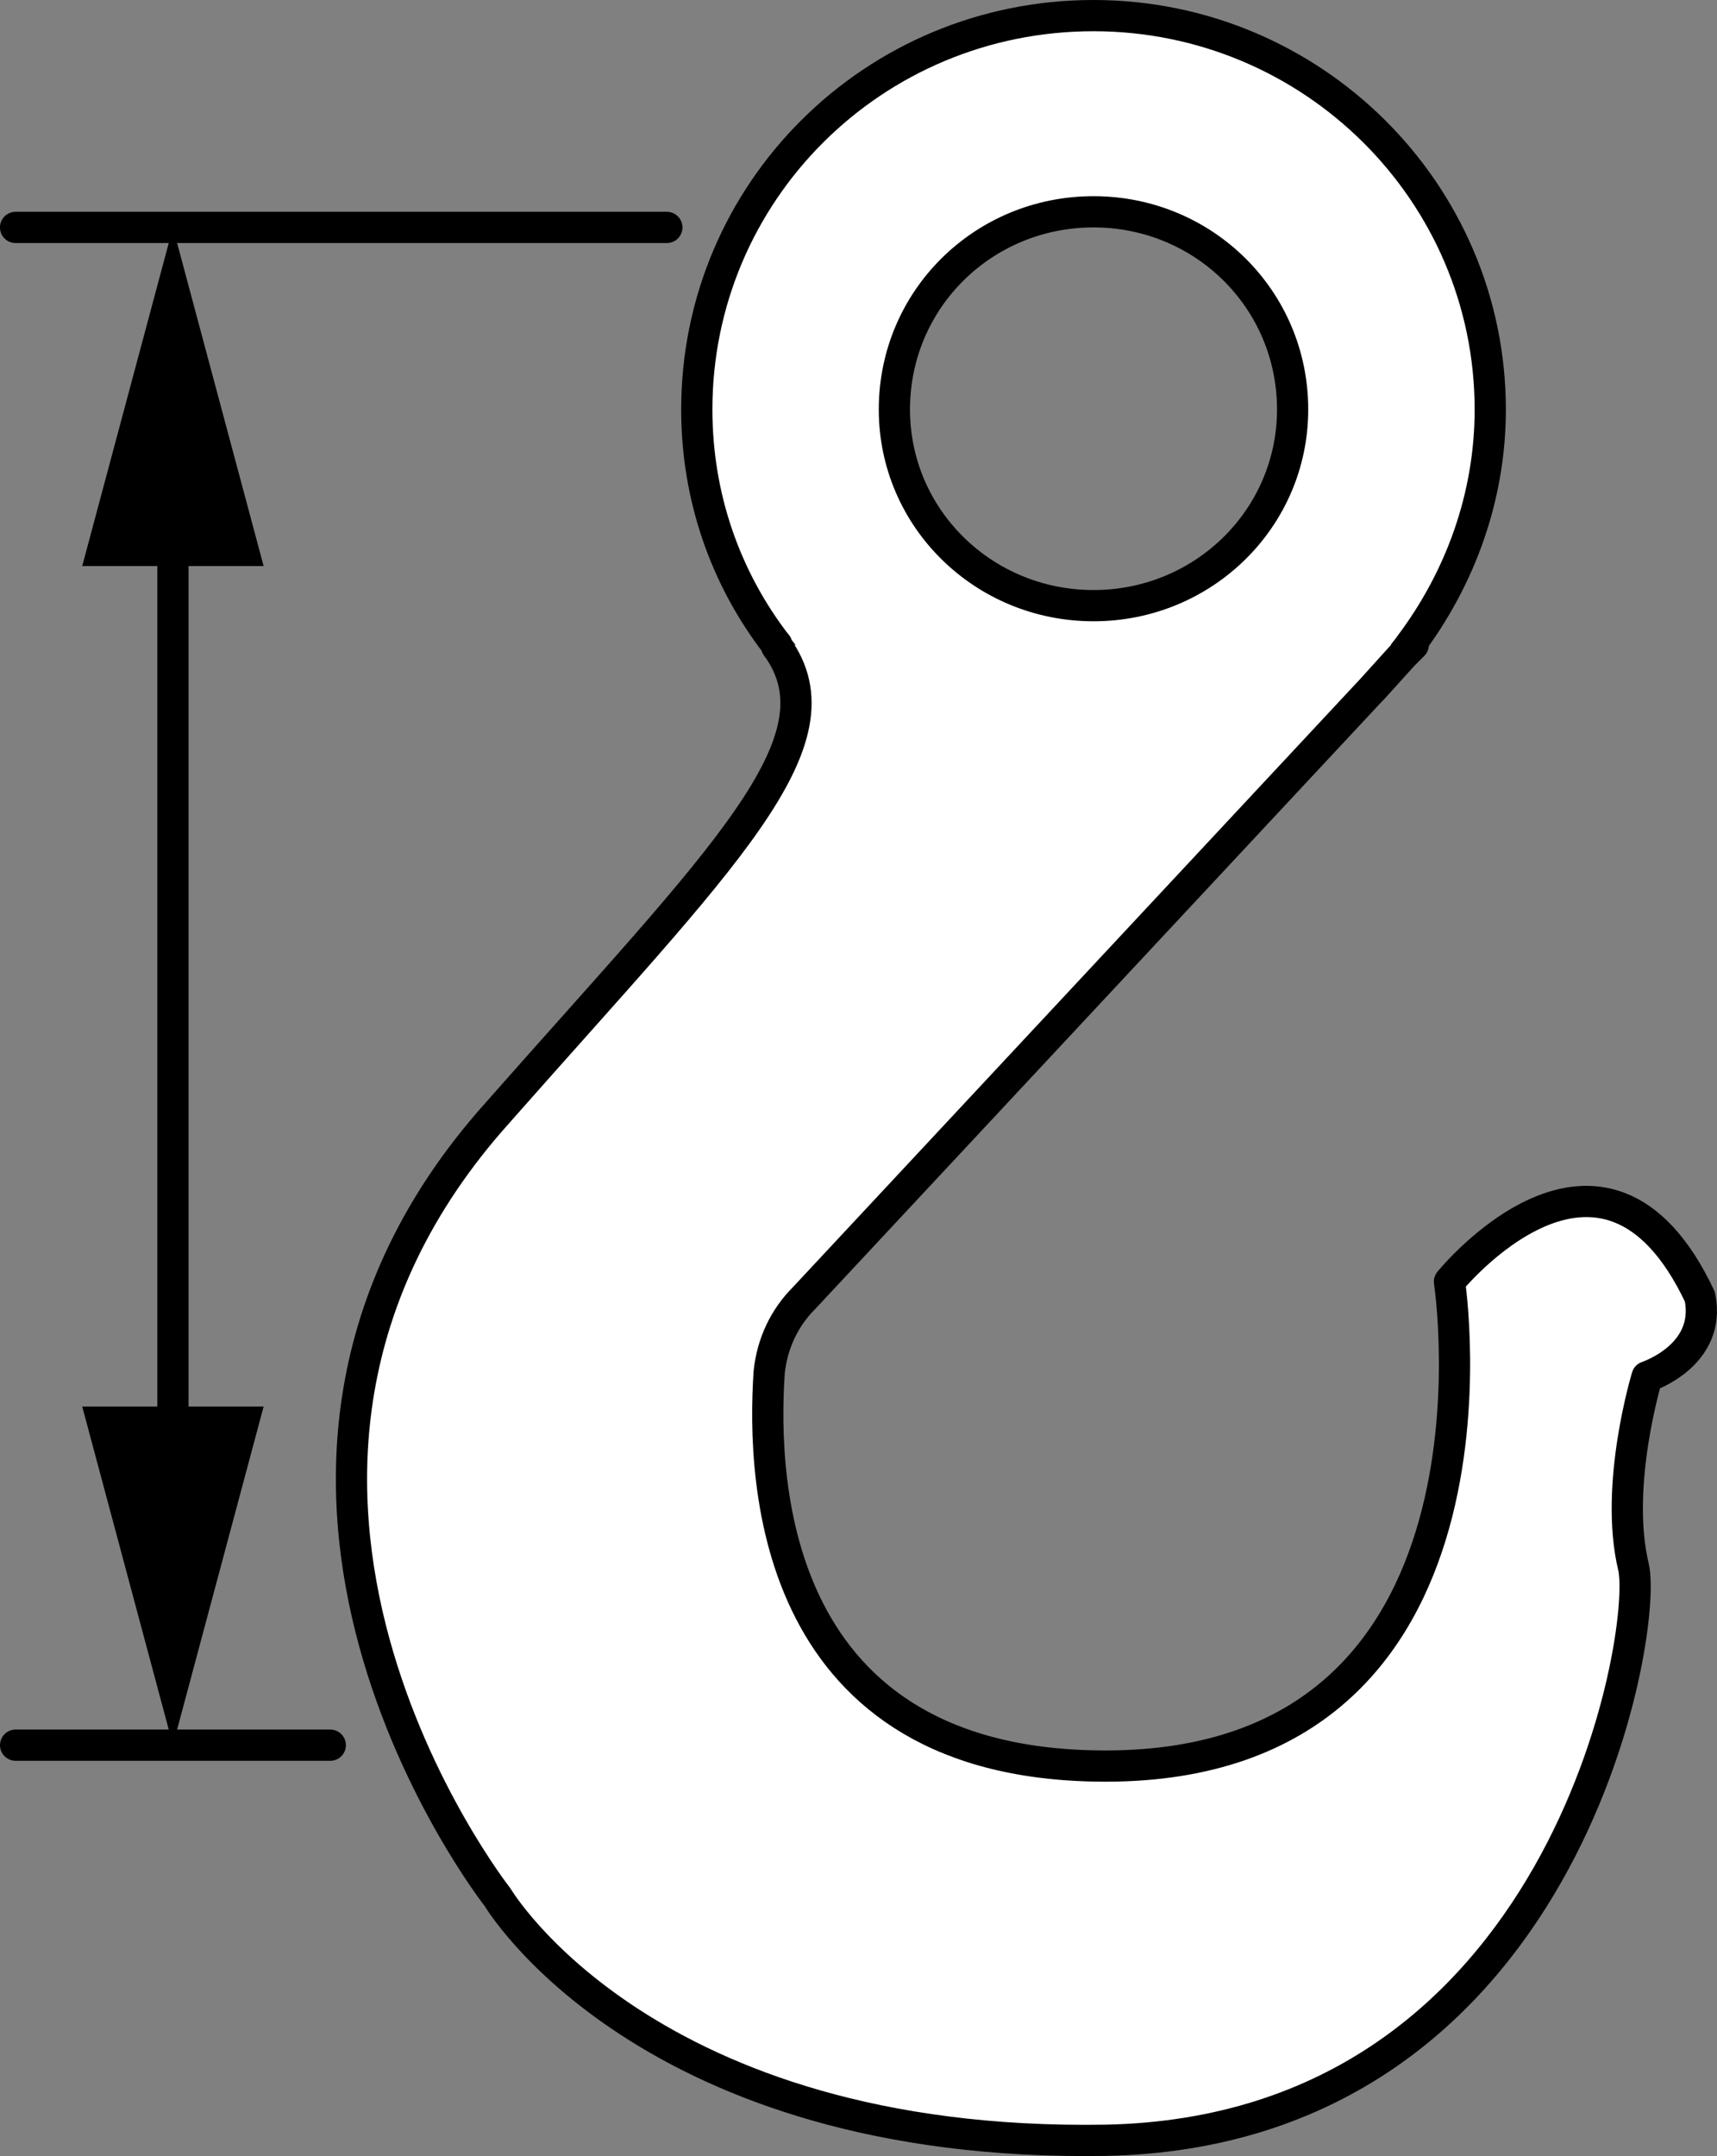
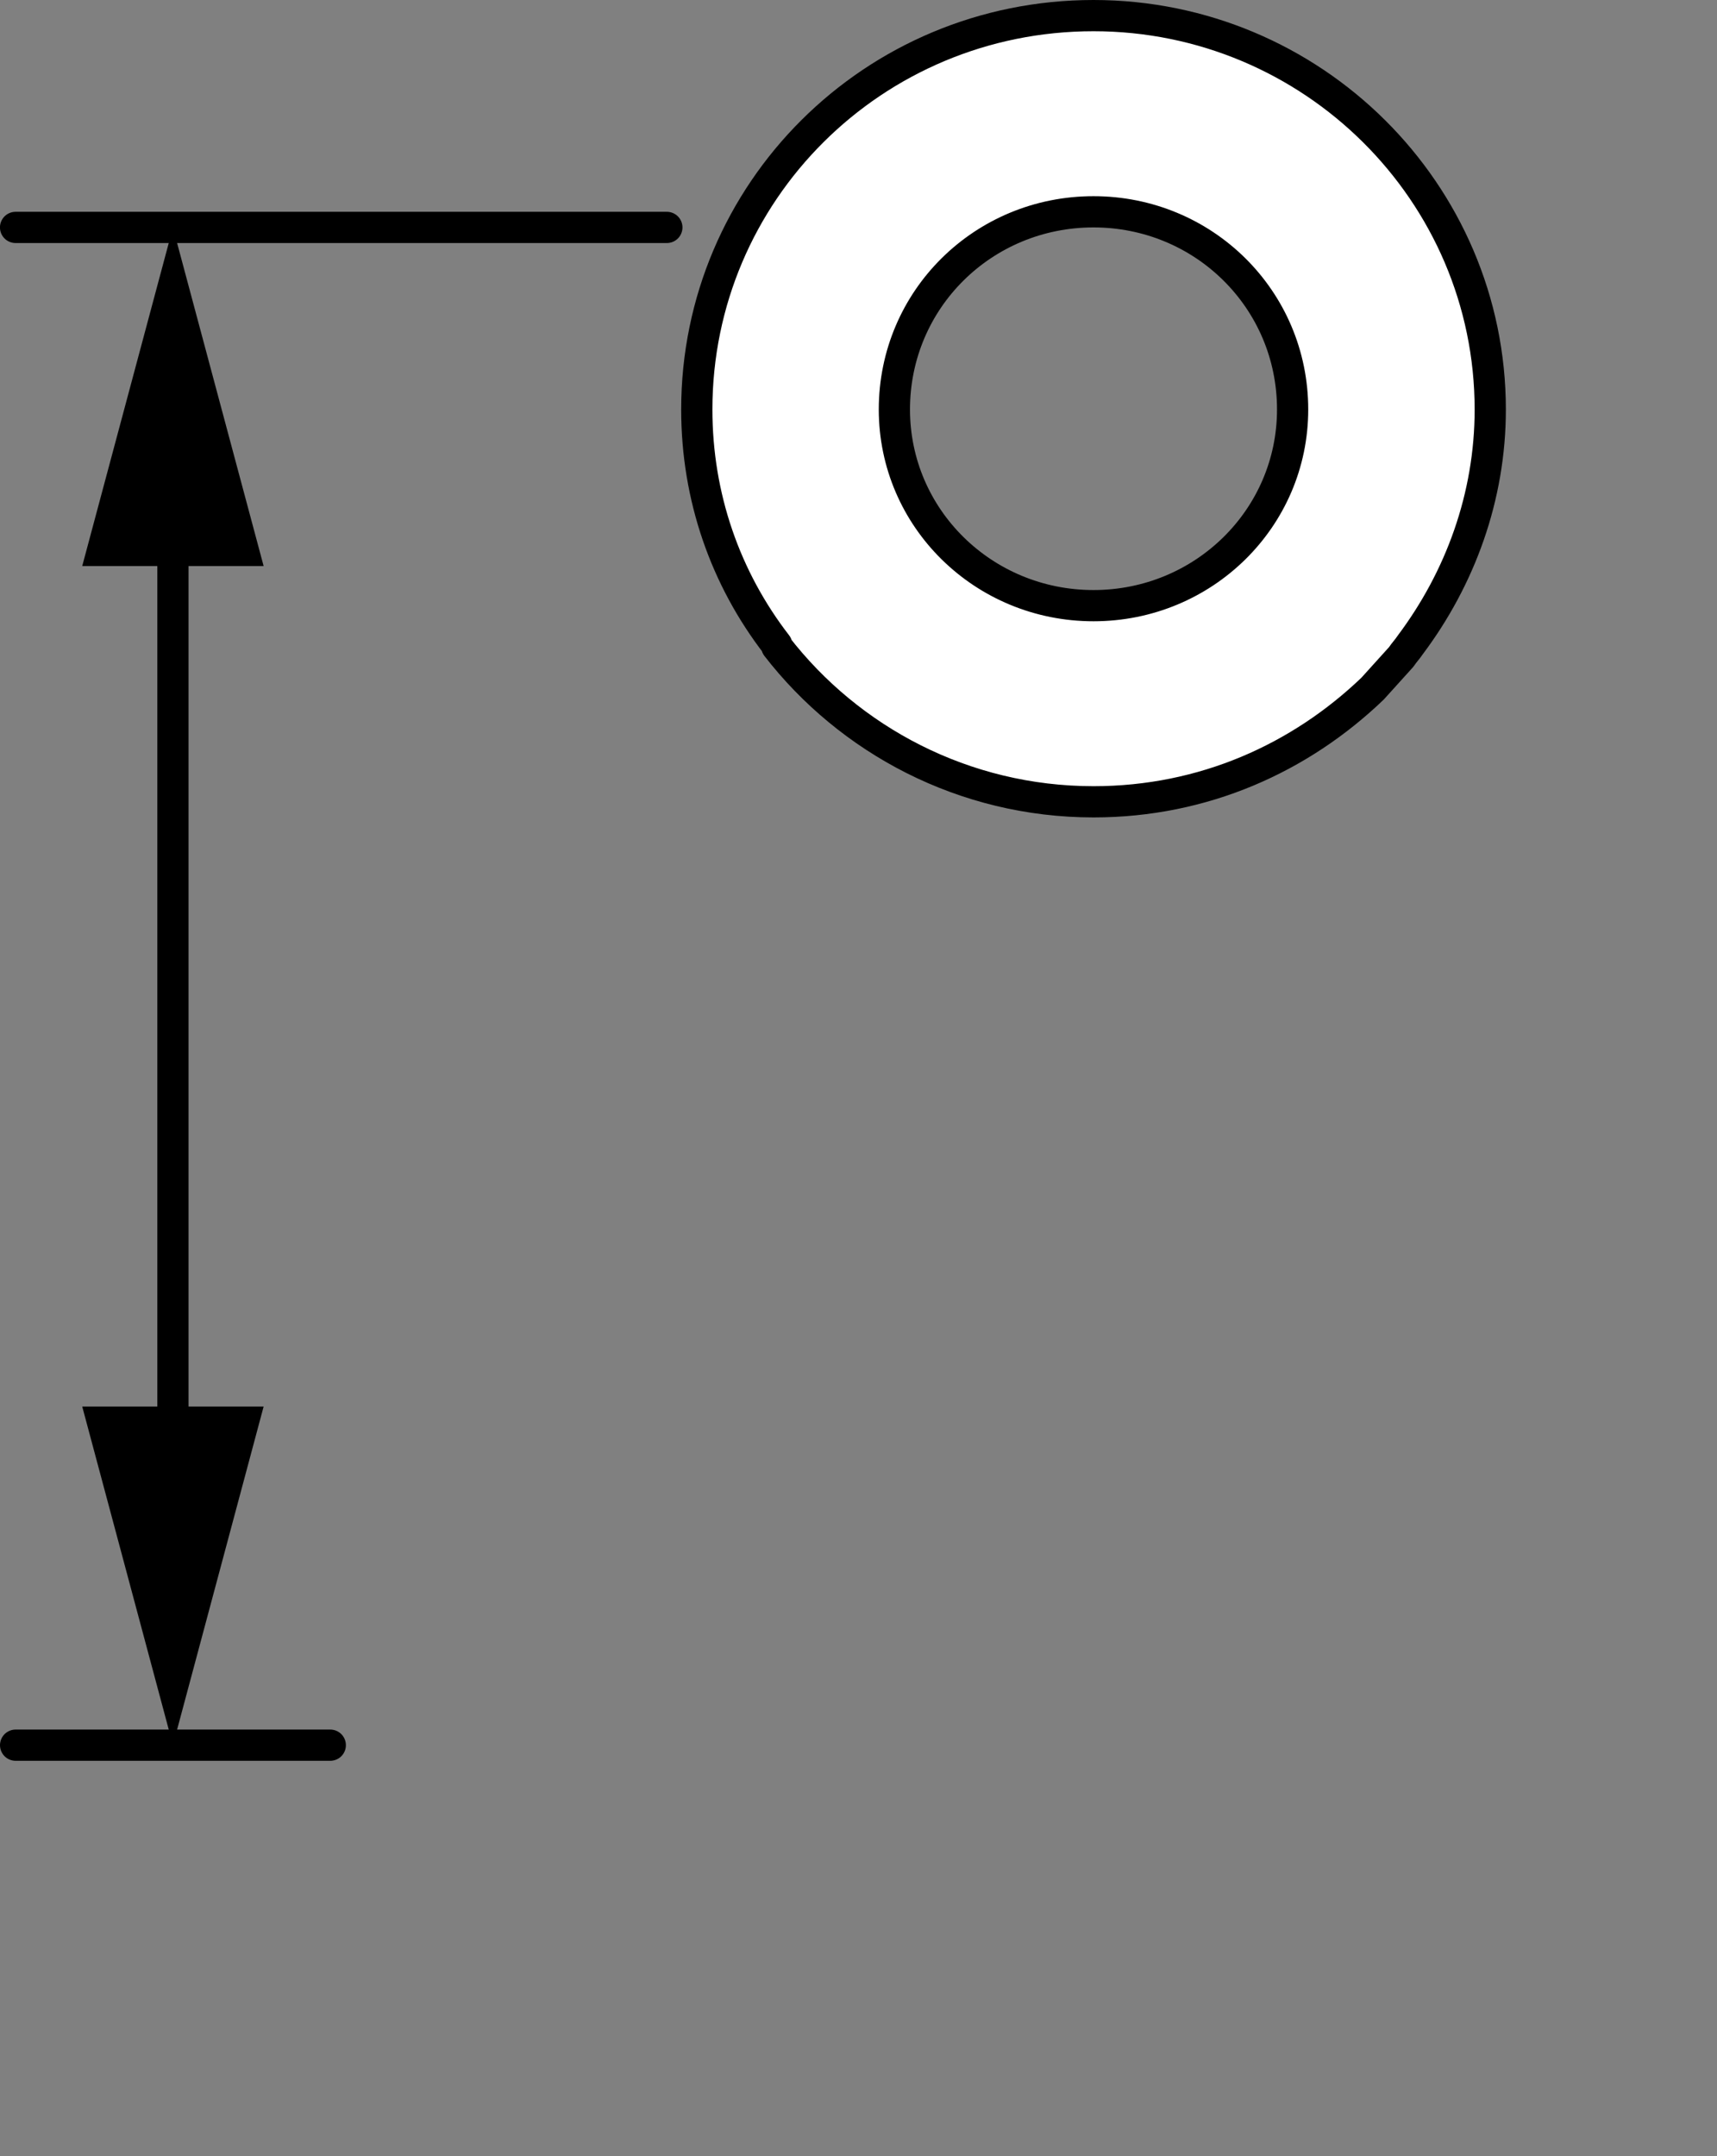
<svg xmlns="http://www.w3.org/2000/svg" version="1.1" x="0px" y="0px" width="43.995px" height="55.224px" viewBox="0 0 43.995 55.224" enable-background="new 0 0 43.995 55.224" xml:space="preserve">
  <rect x="0" y="0" width="43.995" height="55.224" fill="#808080" stroke="none" />
  <g id="image">
    <path fill="#FFFFFF" stroke="#000000" stroke-width="0.8" stroke-linecap="round" stroke-linejoin="round" d="M28.019,0.4   c-5.643,0-10.165,4.522-10.165,10.088c0,2.242,0.734,4.329,2.049,6.029v0.039   c1.855,2.396,4.793,3.981,8.117,3.981c2.821,0,5.295-1.121,7.15-2.899l0.734-0.812   c0.077-0.116,0.155-0.193,0.232-0.309c1.276-1.7,2.049-3.788,2.049-6.029C38.184,4.922,33.623,0.4,28.019,0.4z    M28.019,5.425c2.821,0,5.102,2.242,5.102,5.063c0,2.783-2.28,5.025-5.102,5.025s-5.102-2.242-5.102-5.025   C22.917,7.666,25.197,5.425,28.019,5.425z" />
-     <path fill="#FFFFFF" stroke="#000000" stroke-width="0.8" stroke-linecap="round" stroke-linejoin="round" d="M19.902,16.517   v0.039c1.778,2.435-1.392,5.411-7.151,11.943c-8.426,9.392,0,20.098,0,20.098s3.788,6.416,15.576,6.223   c11.788-0.232,13.914-13.025,13.528-14.687c-0.502-2.087,0.348-4.87,0.348-4.87s1.662-0.541,1.353-2.049   c-2.474-5.256-6.416-0.386-6.416-0.386s1.894,12.407-8.812,12.407c-8.542,0-8.812-7.228-8.619-10.088   c0.077-0.734,0.387-1.391,0.889-1.894L35.169,17.638l0.734-0.812l0.309-0.309 M19.902,16.517 M36.213,16.517" />
  </g>
  <g id="callouts">
    <path fill="#FFFFFF" stroke="#000000" stroke-width="0.8" stroke-linecap="round" stroke-linejoin="round" d="M17.087,5.825   c0,0-16.503,0-16.688,0" />
    <line fill="#FFFFFF" stroke="#000000" stroke-width="0.8" stroke-linecap="round" stroke-linejoin="round" x1="8.463" y1="44.7" x2="0.4" y2="44.7" />
    <g>
      <line fill="#FFFFFF" x1="4.431" y1="44.7" x2="4.431" y2="5.825" />
      <g>
        <line fill="none" stroke="#000000" stroke-width="0.8" stroke-linecap="round" stroke-linejoin="round" x1="4.431" y1="37.612" x2="4.431" y2="12.912" />
        <g>
          <polygon points="6.755,36.027 4.431,44.7 2.107,36.027     " />
        </g>
        <g>
          <polygon points="6.755,14.498 4.431,5.825 2.107,14.498     " />
        </g>
      </g>
    </g>
  </g>
</svg>